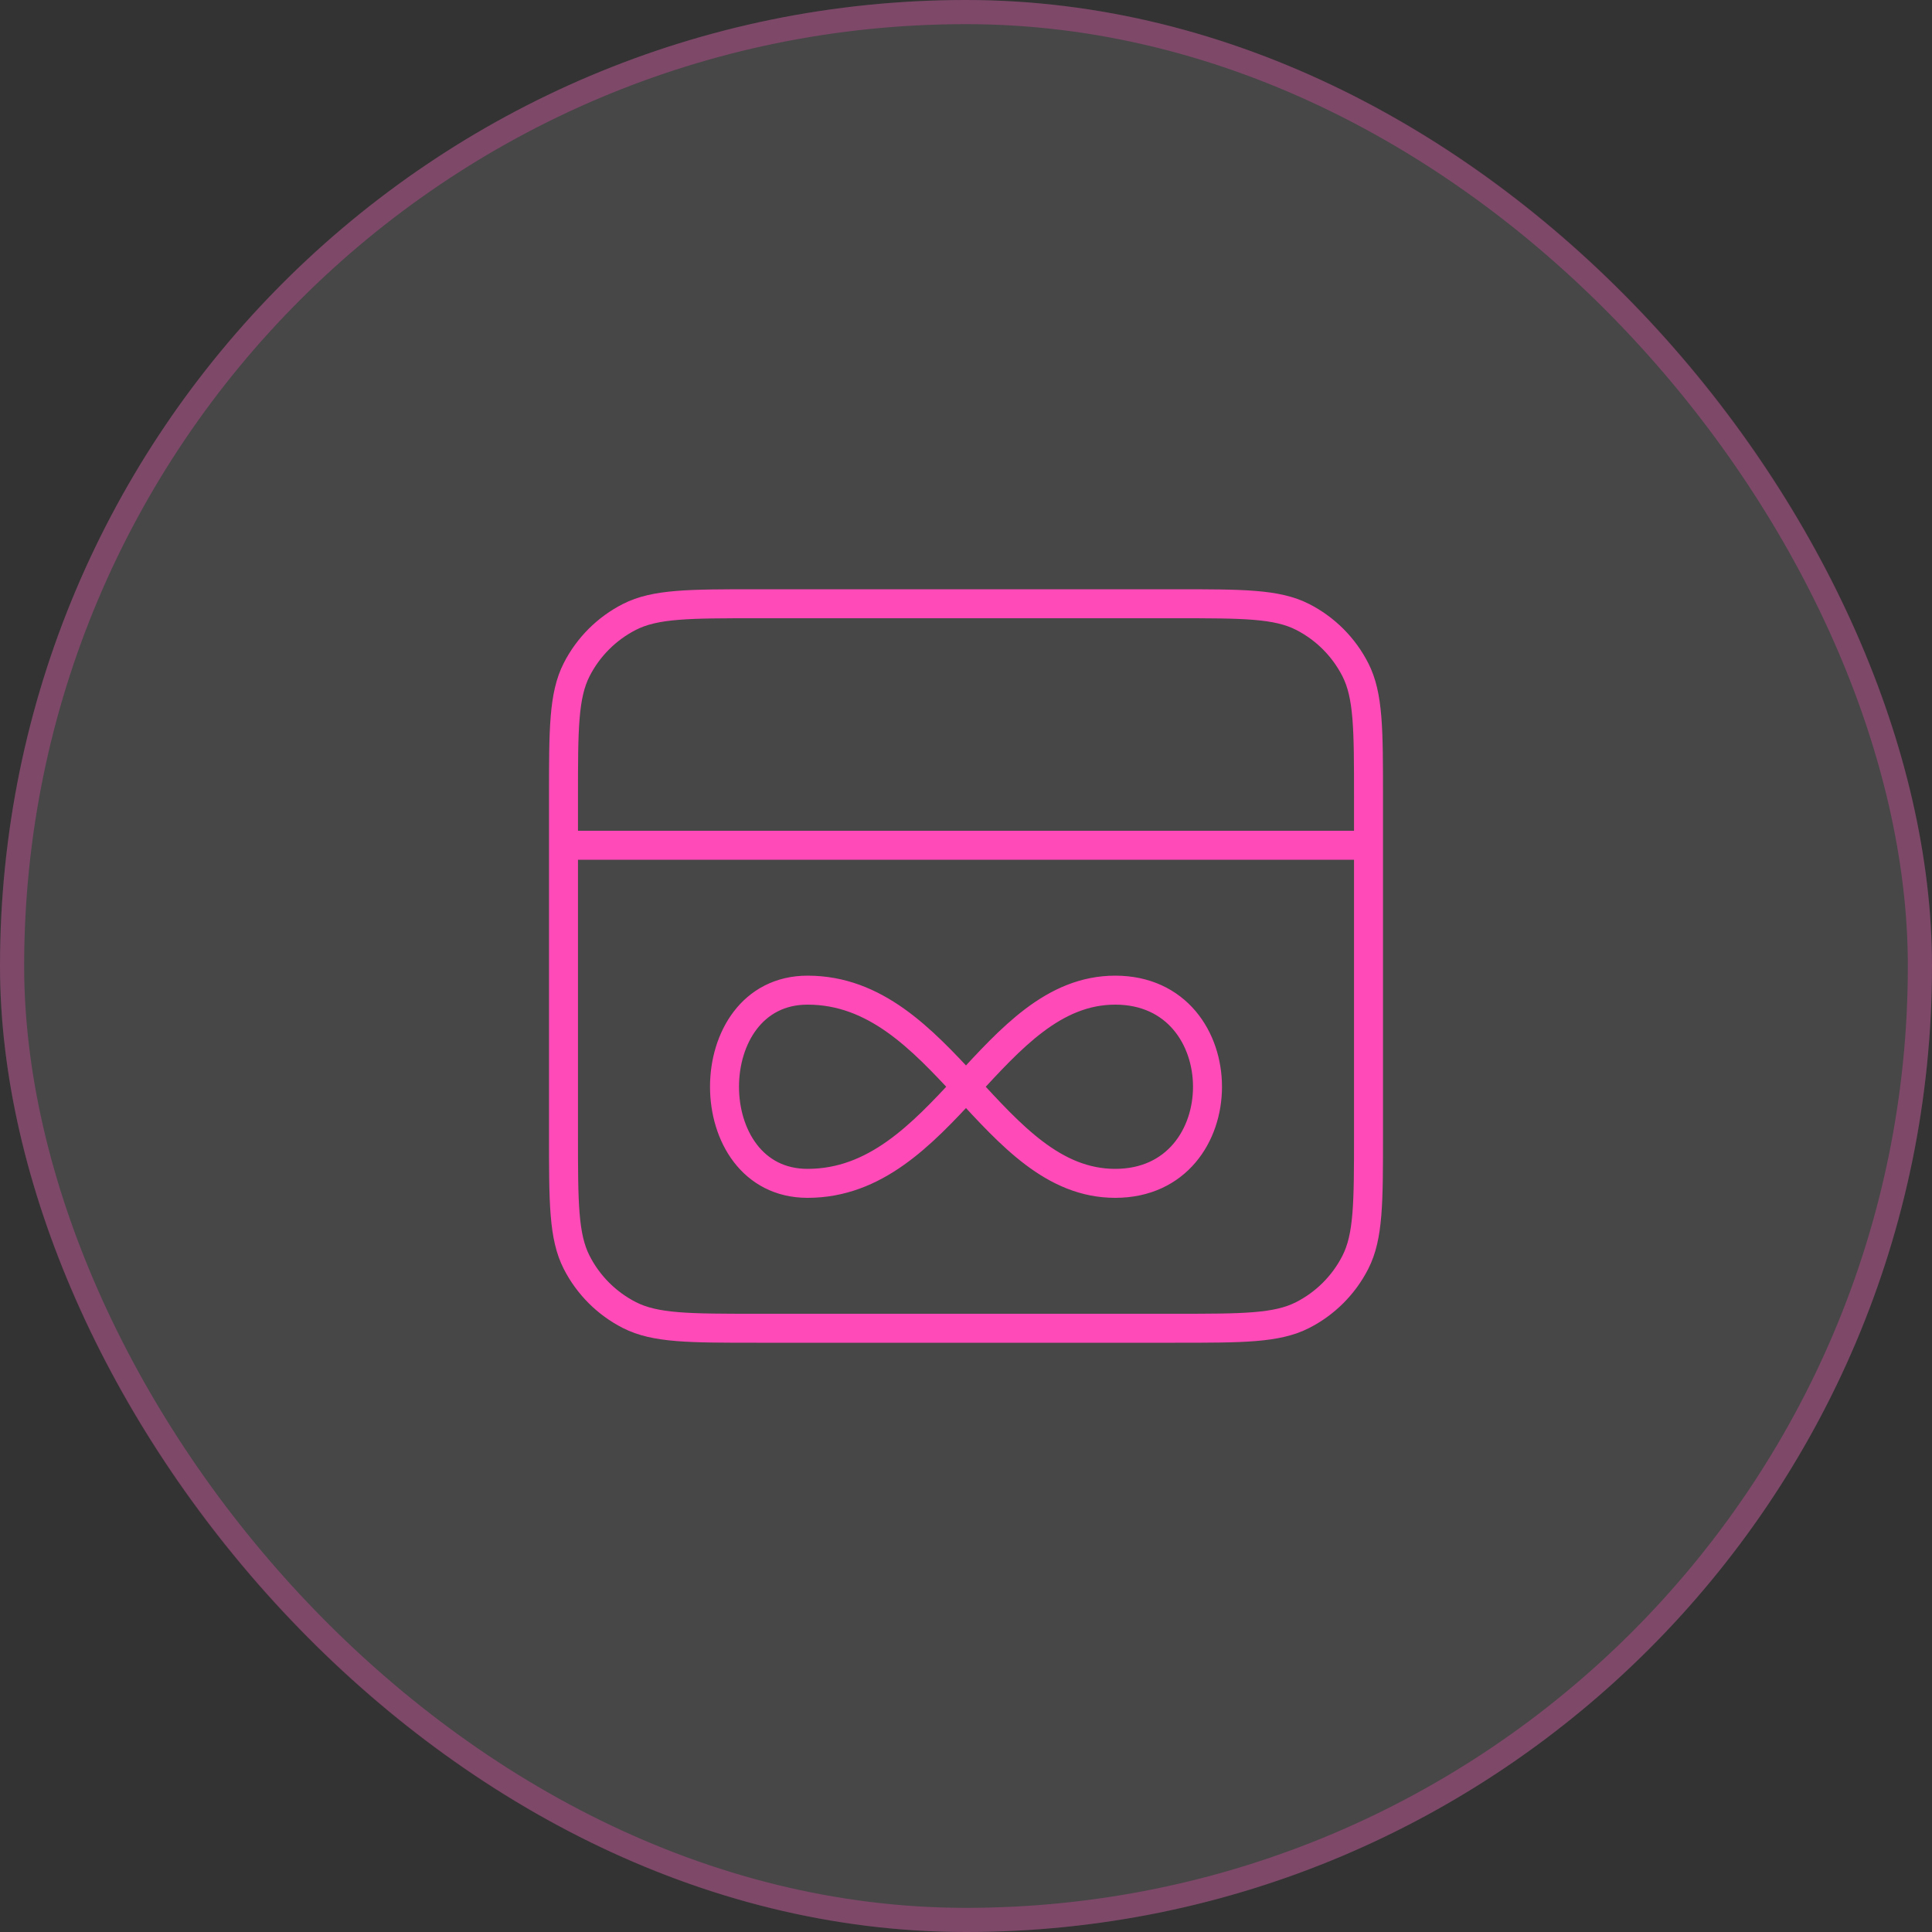
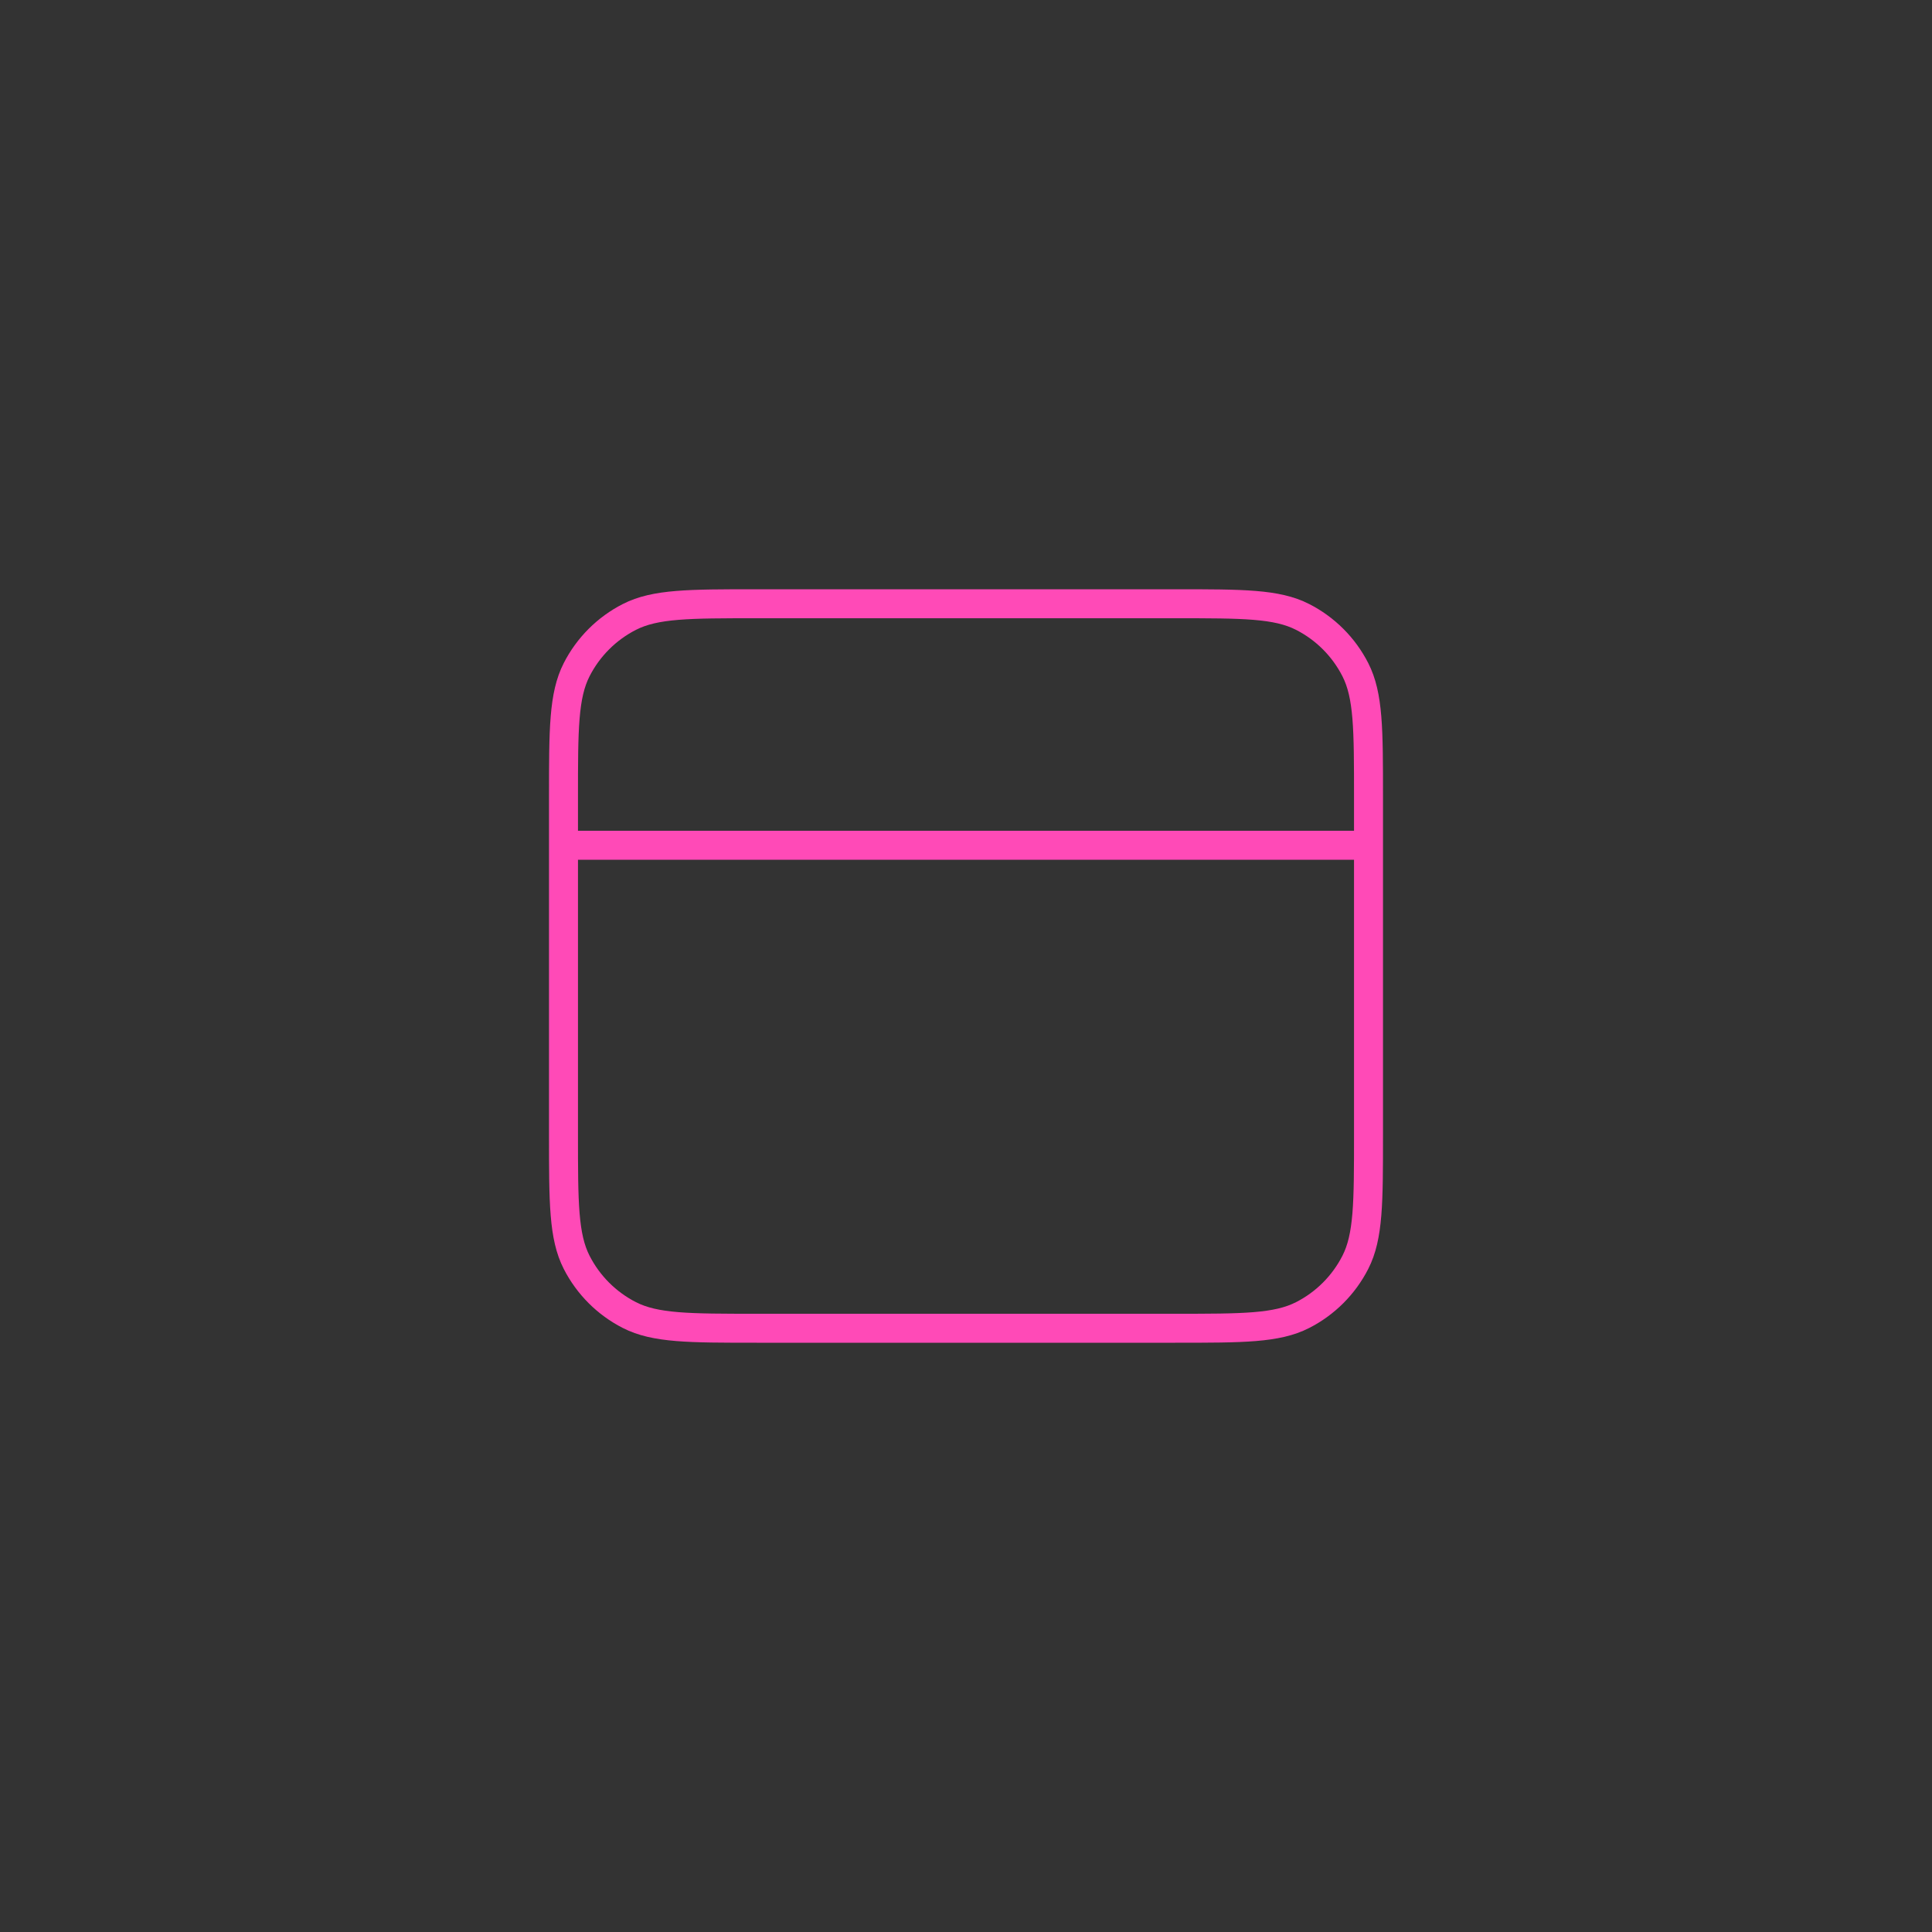
<svg xmlns="http://www.w3.org/2000/svg" width="80" height="80" viewBox="0 0 80 80" fill="none">
  <rect x="0" y="0" width="80" height="80" fill="#333333" stroke="none" />
-   <rect width="80" height="80" rx="40" fill="white" fill-opacity="0.1" />
-   <rect x="0.5" y="0.5" width="79" height="79" rx="39.5" stroke="#FF4AB7" stroke-opacity="0.3" />
  <path d="M56.667 35H23.333M23.333 33L23.333 47C23.333 49.8 23.333 51.2 23.878 52.27C24.358 53.211 25.123 53.976 26.063 54.455C27.133 55 28.533 55 31.333 55H48.667C51.467 55 52.867 55 53.937 54.455C54.877 53.976 55.642 53.211 56.122 52.27C56.667 51.2 56.667 49.8 56.667 47V33C56.667 30.2 56.667 28.8 56.122 27.73C55.642 26.789 54.877 26.024 53.937 25.545C52.867 25 51.467 25 48.667 25L31.333 25C28.533 25 27.133 25 26.063 25.545C25.123 26.024 24.358 26.789 23.878 27.73C23.333 28.8 23.333 30.2 23.333 33Z" stroke="#FF4AB7" stroke-width="1.2" stroke-linecap="round" stroke-linejoin="round" />
-   <path d="M46.178 41C51.274 41 51.274 49 46.178 49C41.083 49 39.045 41 33.439 41C28.854 41 28.854 49 33.439 49C39.045 49 41.083 41 46.179 41H46.178Z" stroke="#FF4AB7" stroke-width="1.2" stroke-linecap="round" stroke-linejoin="round" />
</svg>